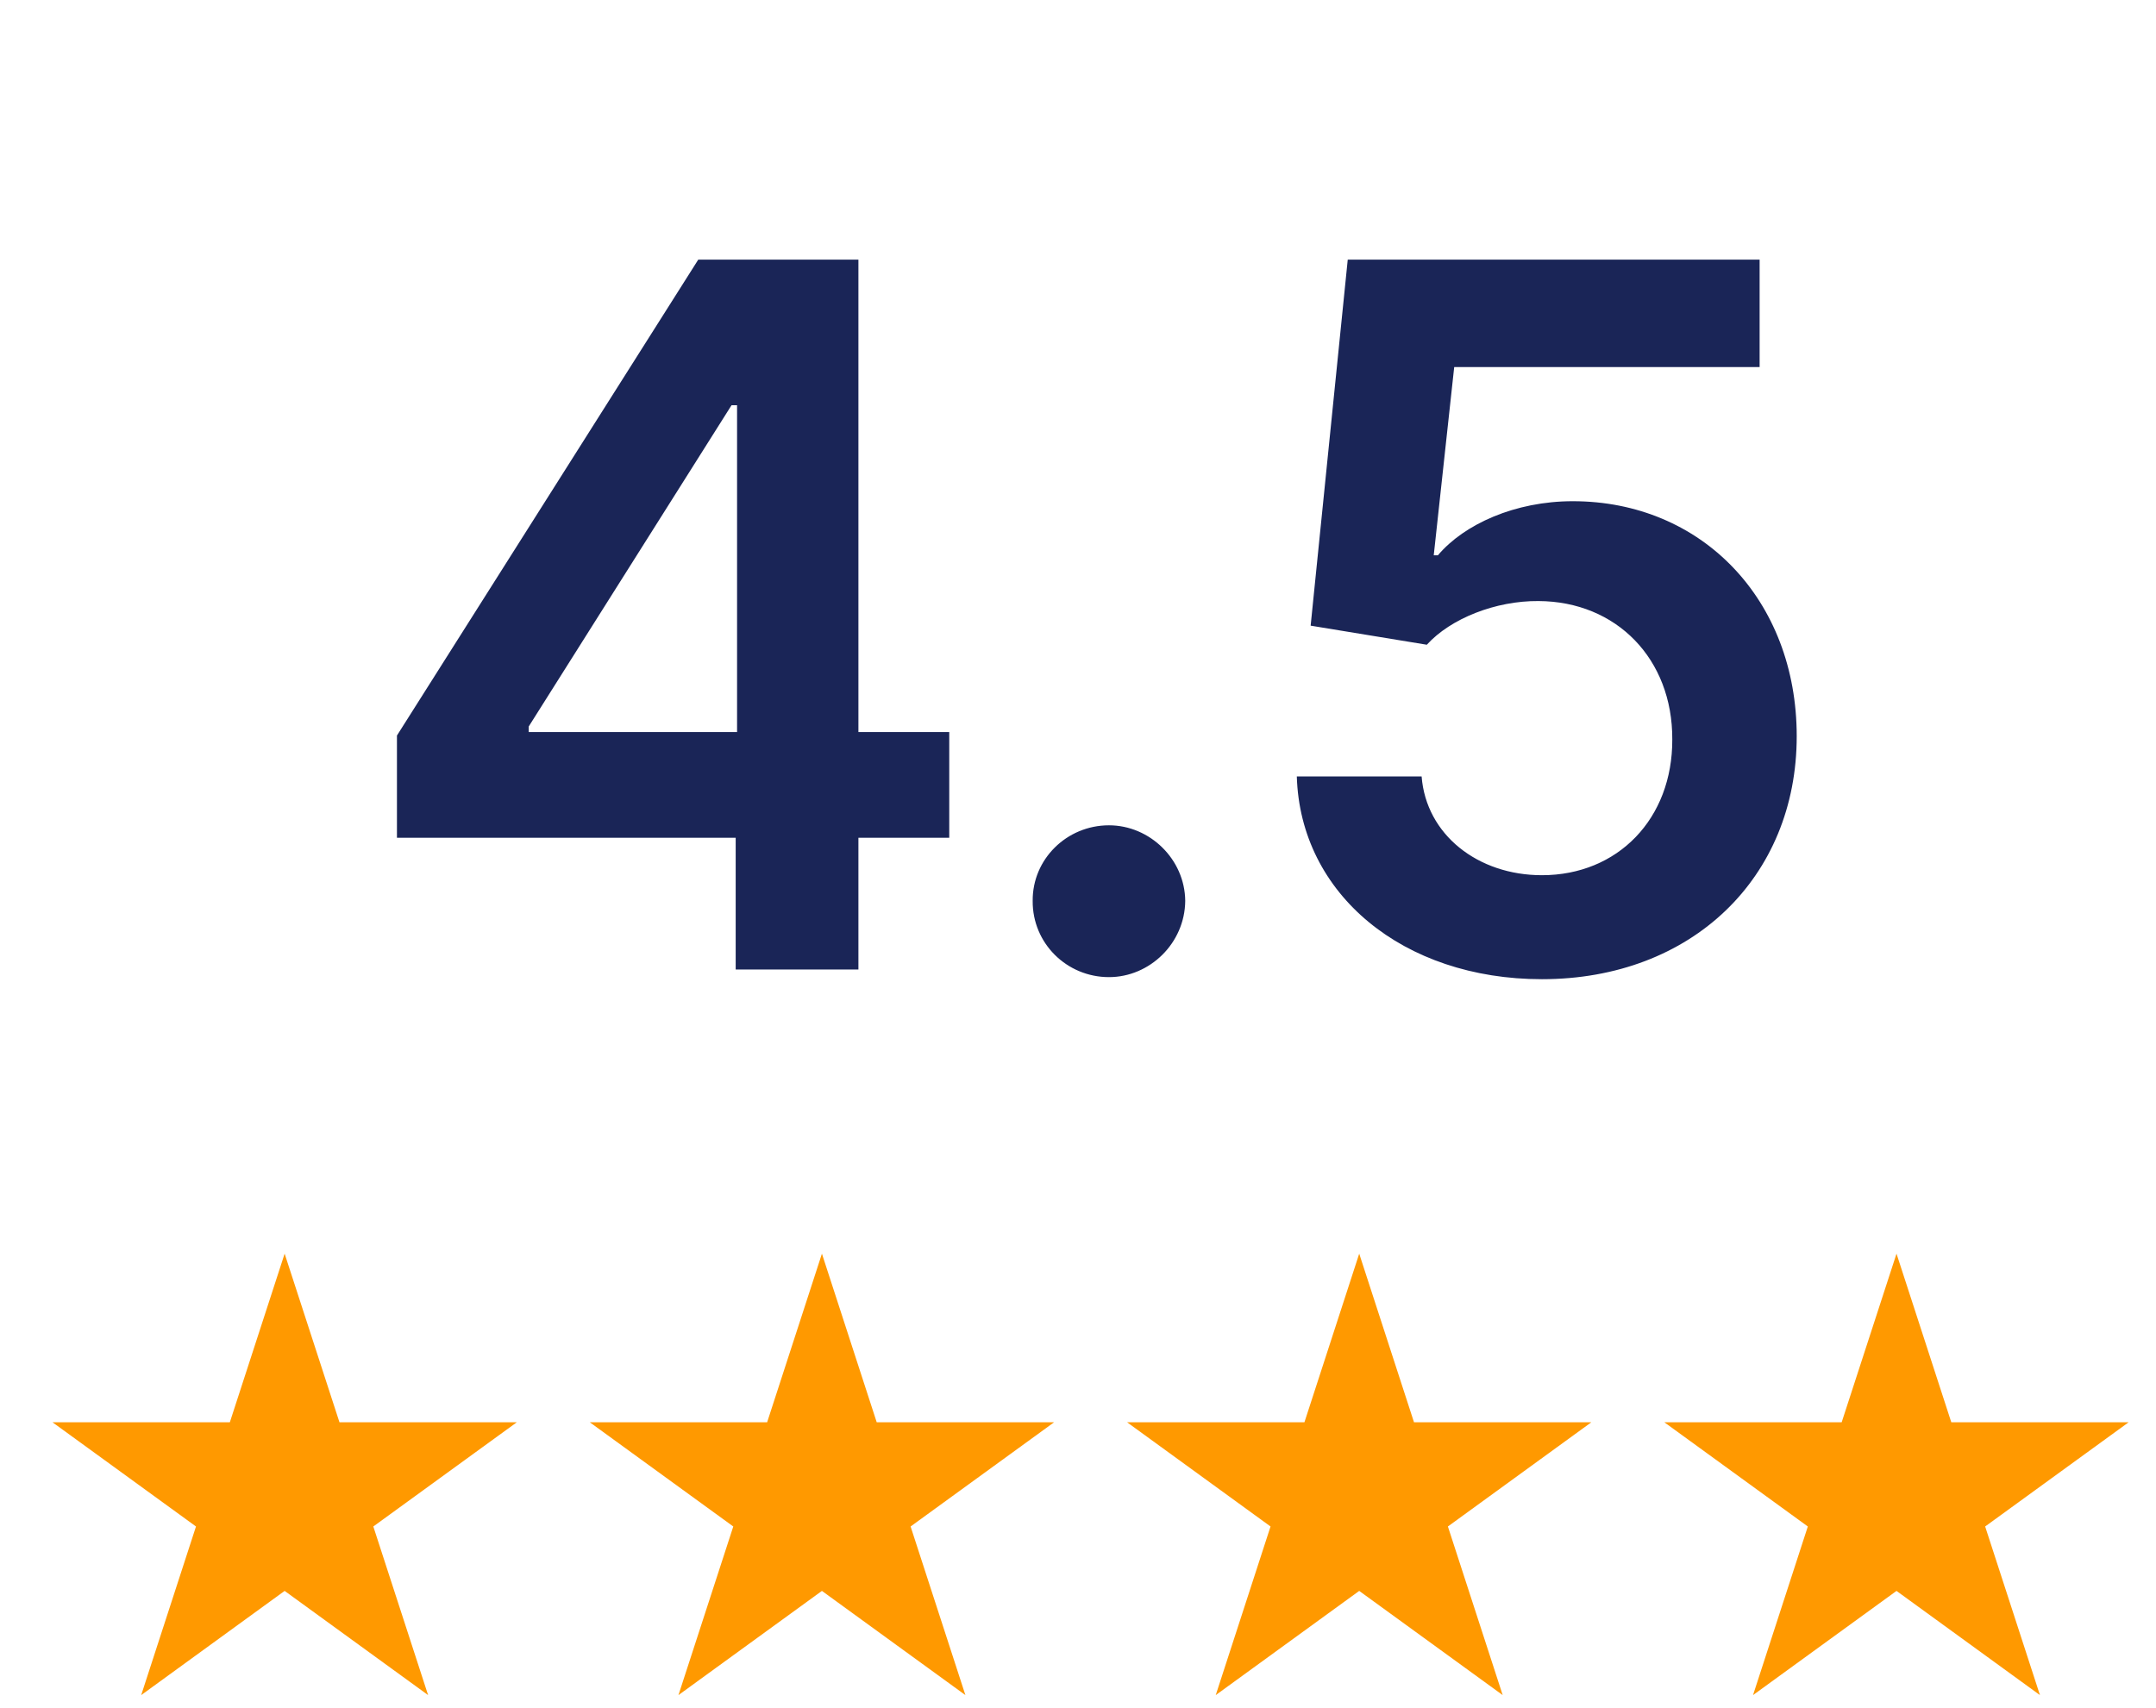
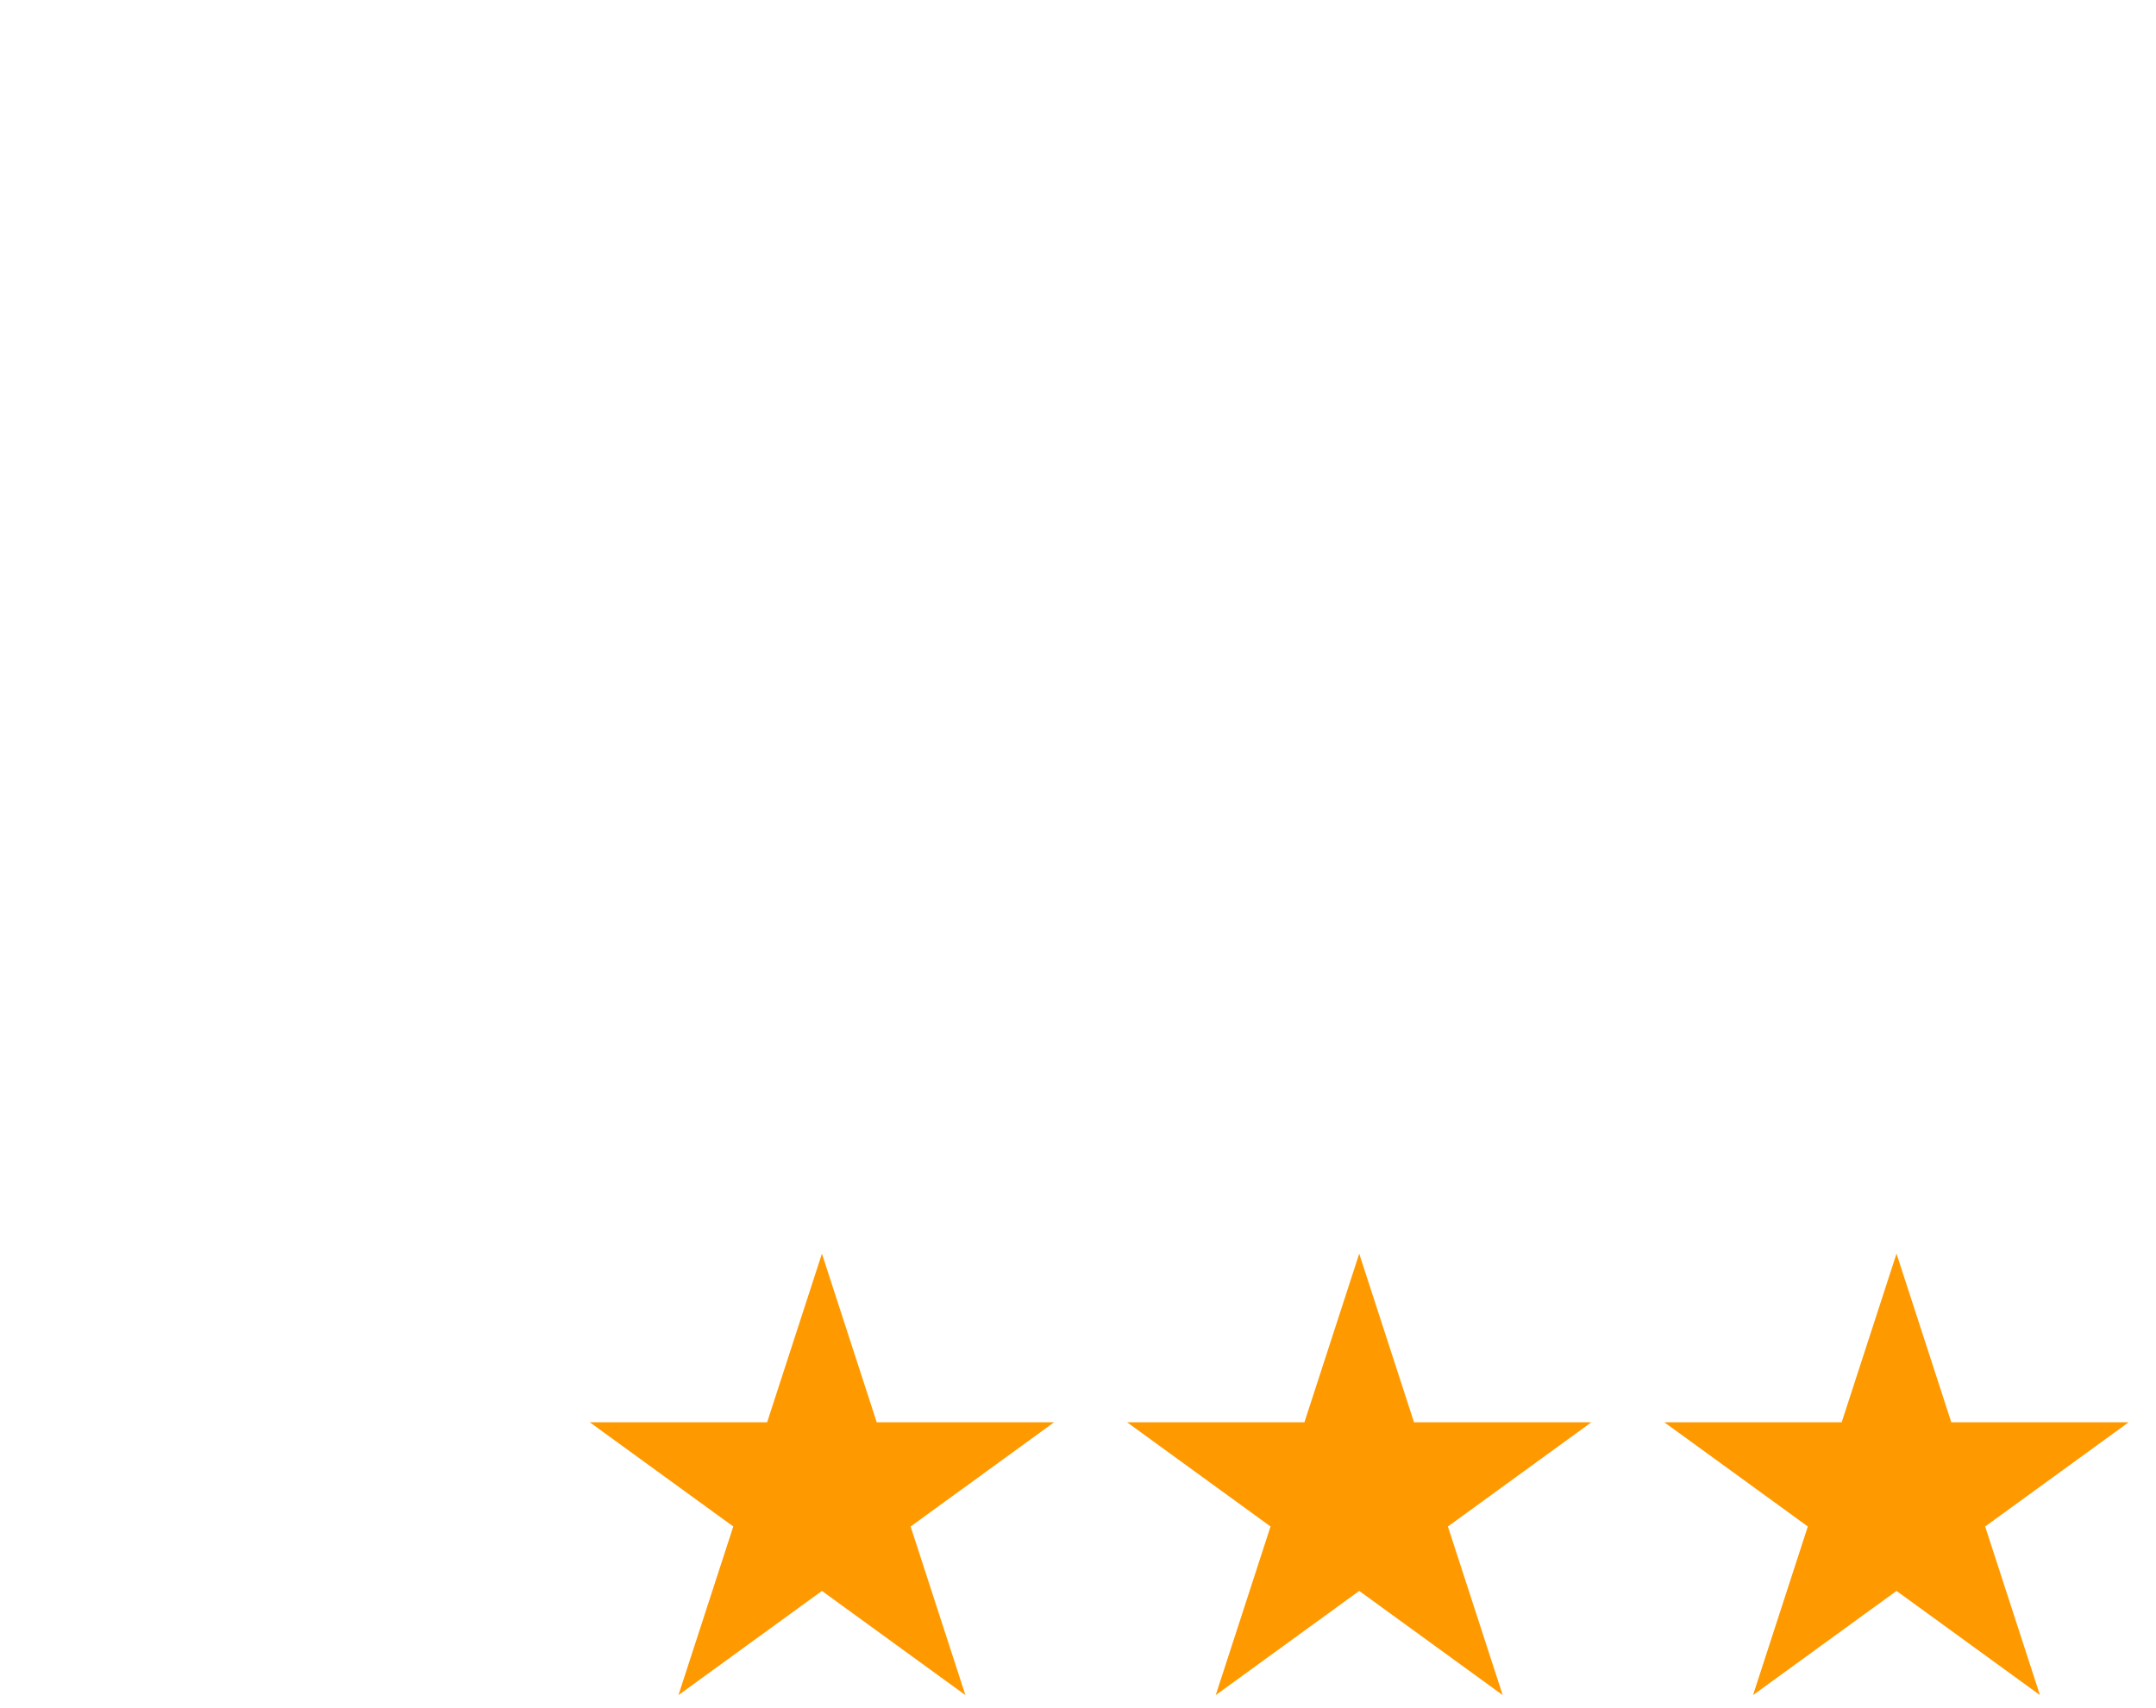
<svg xmlns="http://www.w3.org/2000/svg" width="53" height="42" viewBox="0 0 53 42" fill="none">
-   <path d="M9.758 20.6H18.085V23.839H21.102V20.6H23.335V18H21.102V6.384H17.165L9.758 18.086V20.6ZM18.119 18H12.997V17.864L17.983 9.964H18.119V18ZM27.261 24.026C28.266 24.026 29.127 23.191 29.136 22.151C29.127 21.128 28.266 20.293 27.261 20.293C26.221 20.293 25.377 21.128 25.386 22.151C25.377 23.191 26.221 24.026 27.261 24.026ZM37.904 24.077C41.594 24.077 44.168 21.572 44.168 18.103C44.168 14.745 41.833 12.324 38.663 12.324C37.248 12.324 35.995 12.887 35.347 13.654H35.245L35.748 9.026H43.256V6.384H33.131L32.219 15.384L35.075 15.853C35.663 15.205 36.771 14.77 37.819 14.779C39.736 14.787 41.117 16.202 41.109 18.18C41.117 20.131 39.771 21.52 37.904 21.52C36.328 21.52 35.058 20.523 34.947 19.091H31.879C31.964 21.989 34.495 24.077 37.904 24.077Z" fill="#1A2557" />
-   <path d="M6.997 30.826L8.345 34.972H12.704L9.177 37.534L10.524 41.68L6.997 39.118L3.471 41.68L4.818 37.534L1.291 34.972H5.65L6.997 30.826Z" fill="#FF9900" />
  <path d="M20.205 30.826L21.552 34.972H25.912L22.385 37.534L23.732 41.68L20.205 39.118L16.678 41.68L18.026 37.534L14.499 34.972H18.858L20.205 30.826Z" fill="#FF9900" />
  <path d="M33.413 30.826L34.76 34.972H39.119L35.593 37.534L36.94 41.68L33.413 39.118L29.886 41.68L31.233 37.534L27.707 34.972H32.066L33.413 30.826Z" fill="#FF9900" />
  <path d="M46.621 30.826L47.968 34.972H52.327L48.8 37.534L50.147 41.68L46.621 39.118L43.094 41.68L44.441 37.534L40.914 34.972H45.273L46.621 30.826Z" fill="#FF9900" />
</svg>